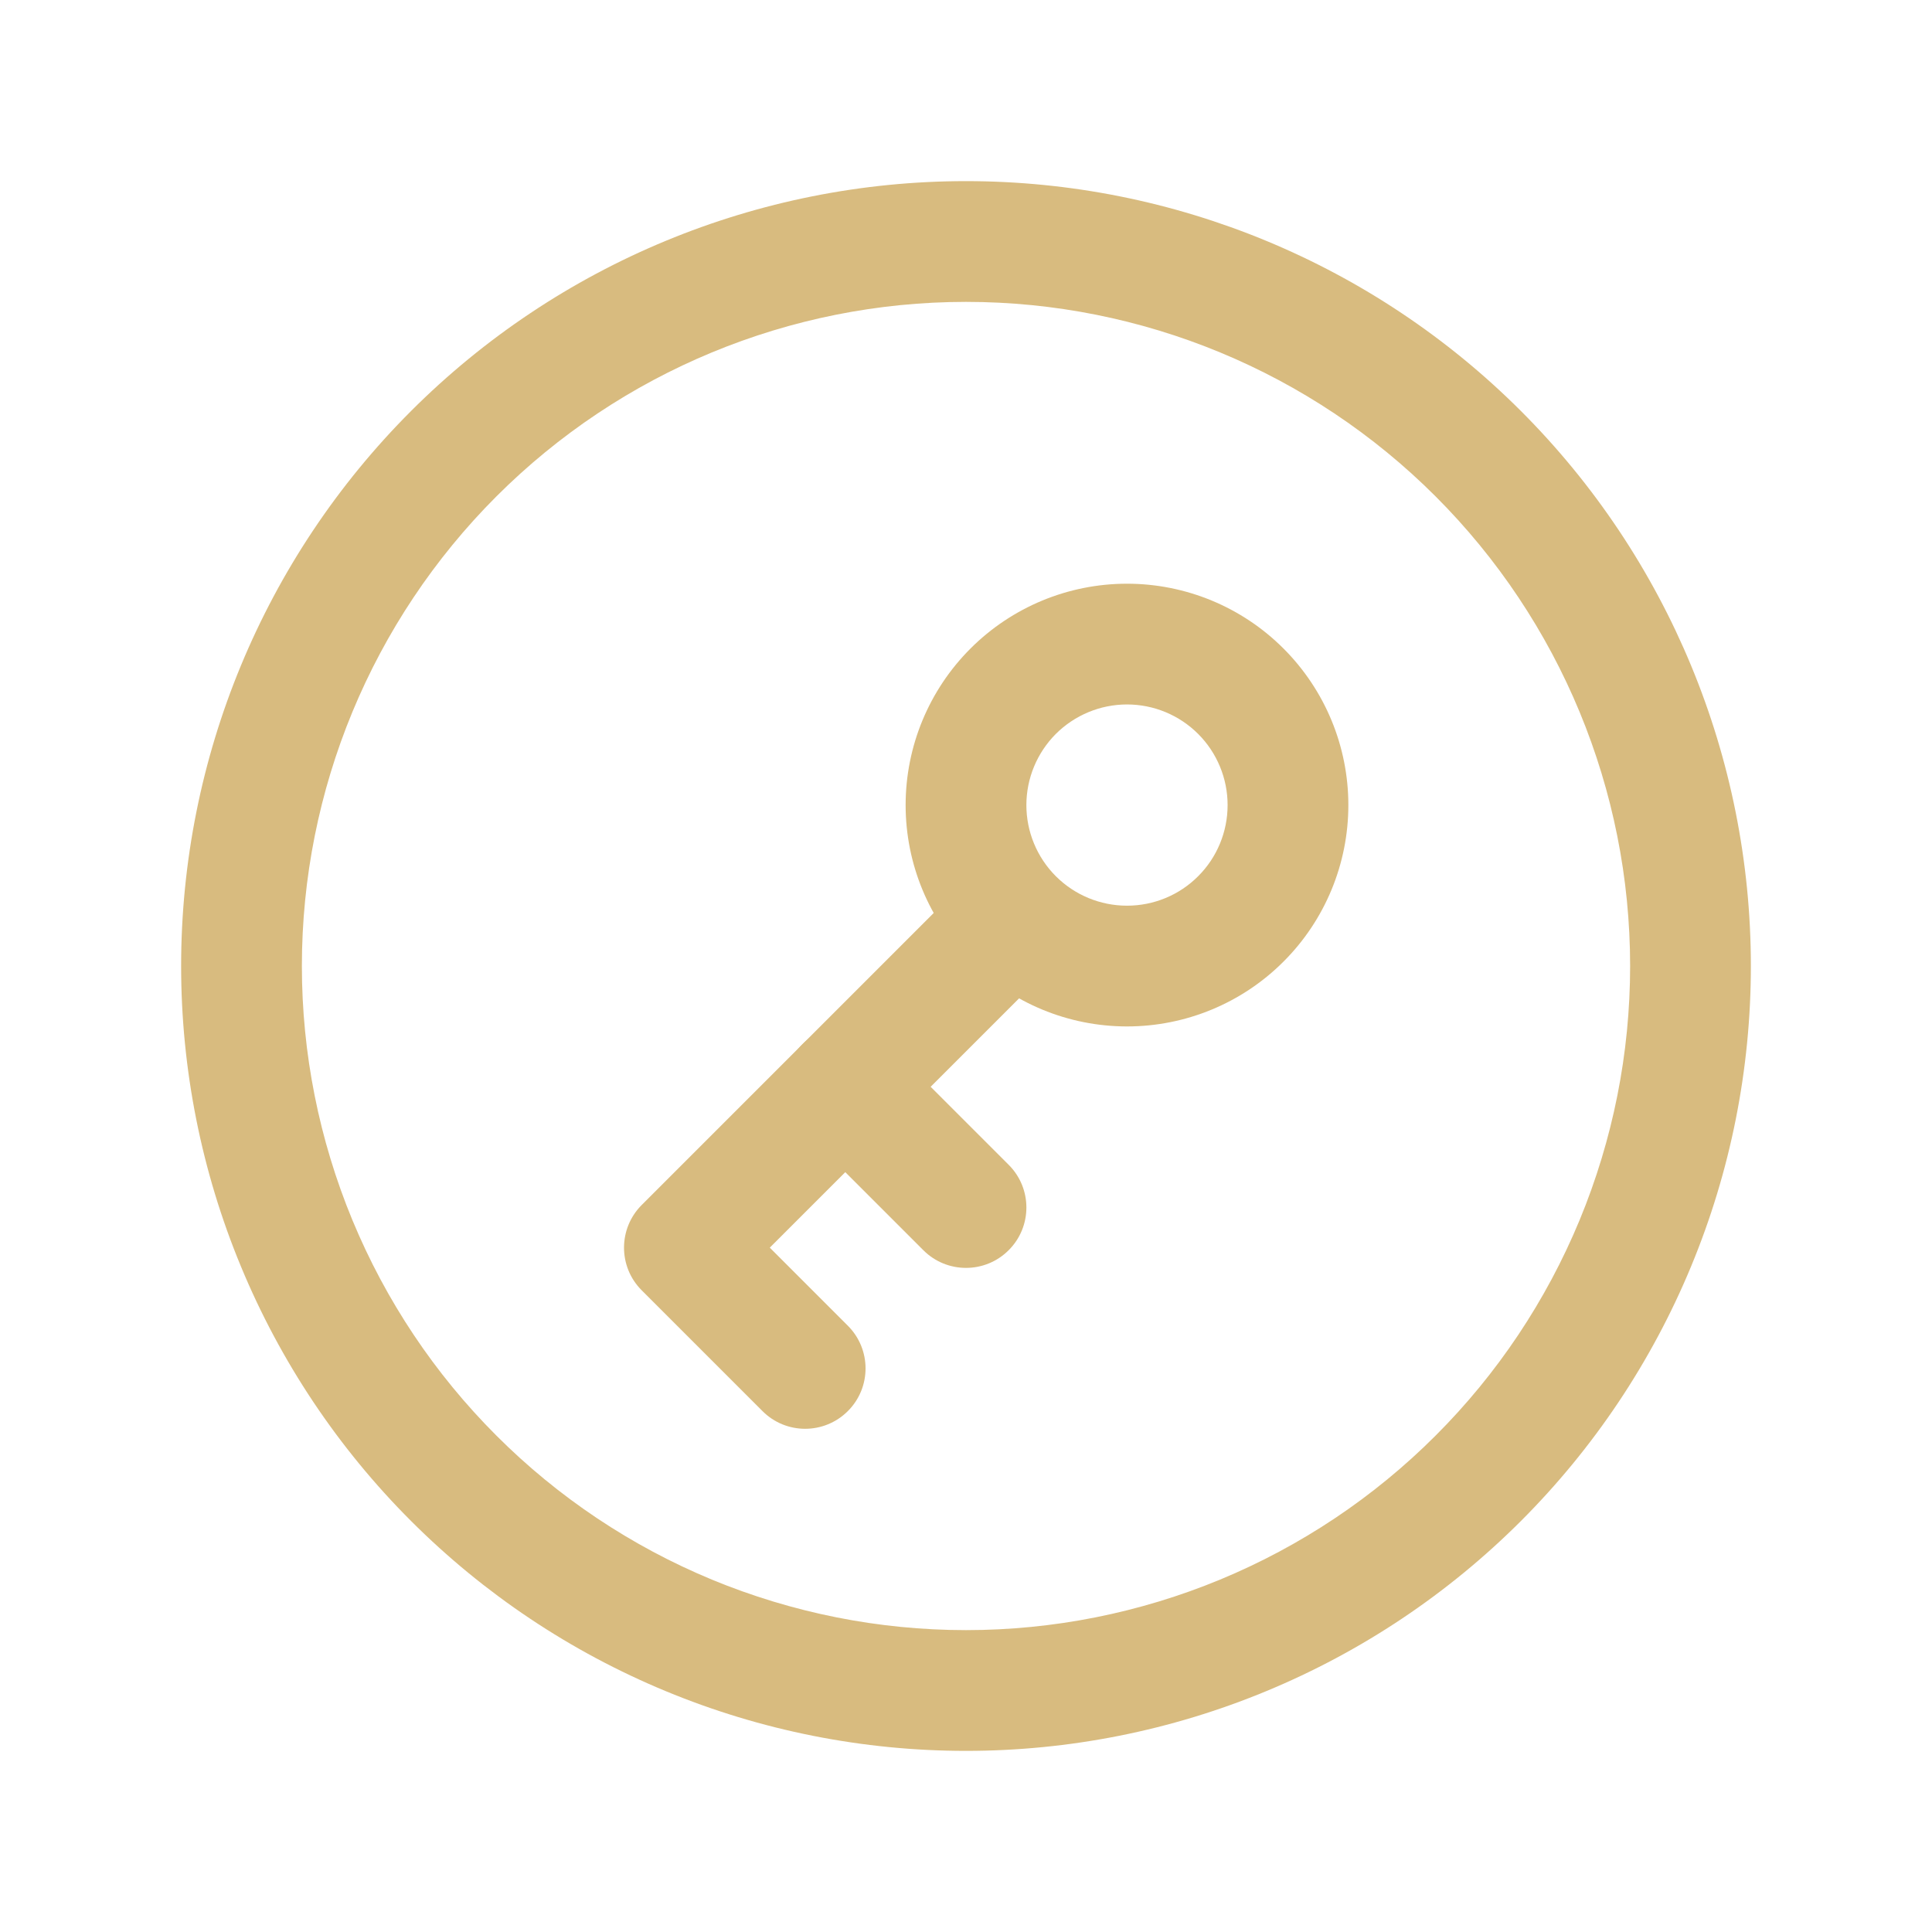
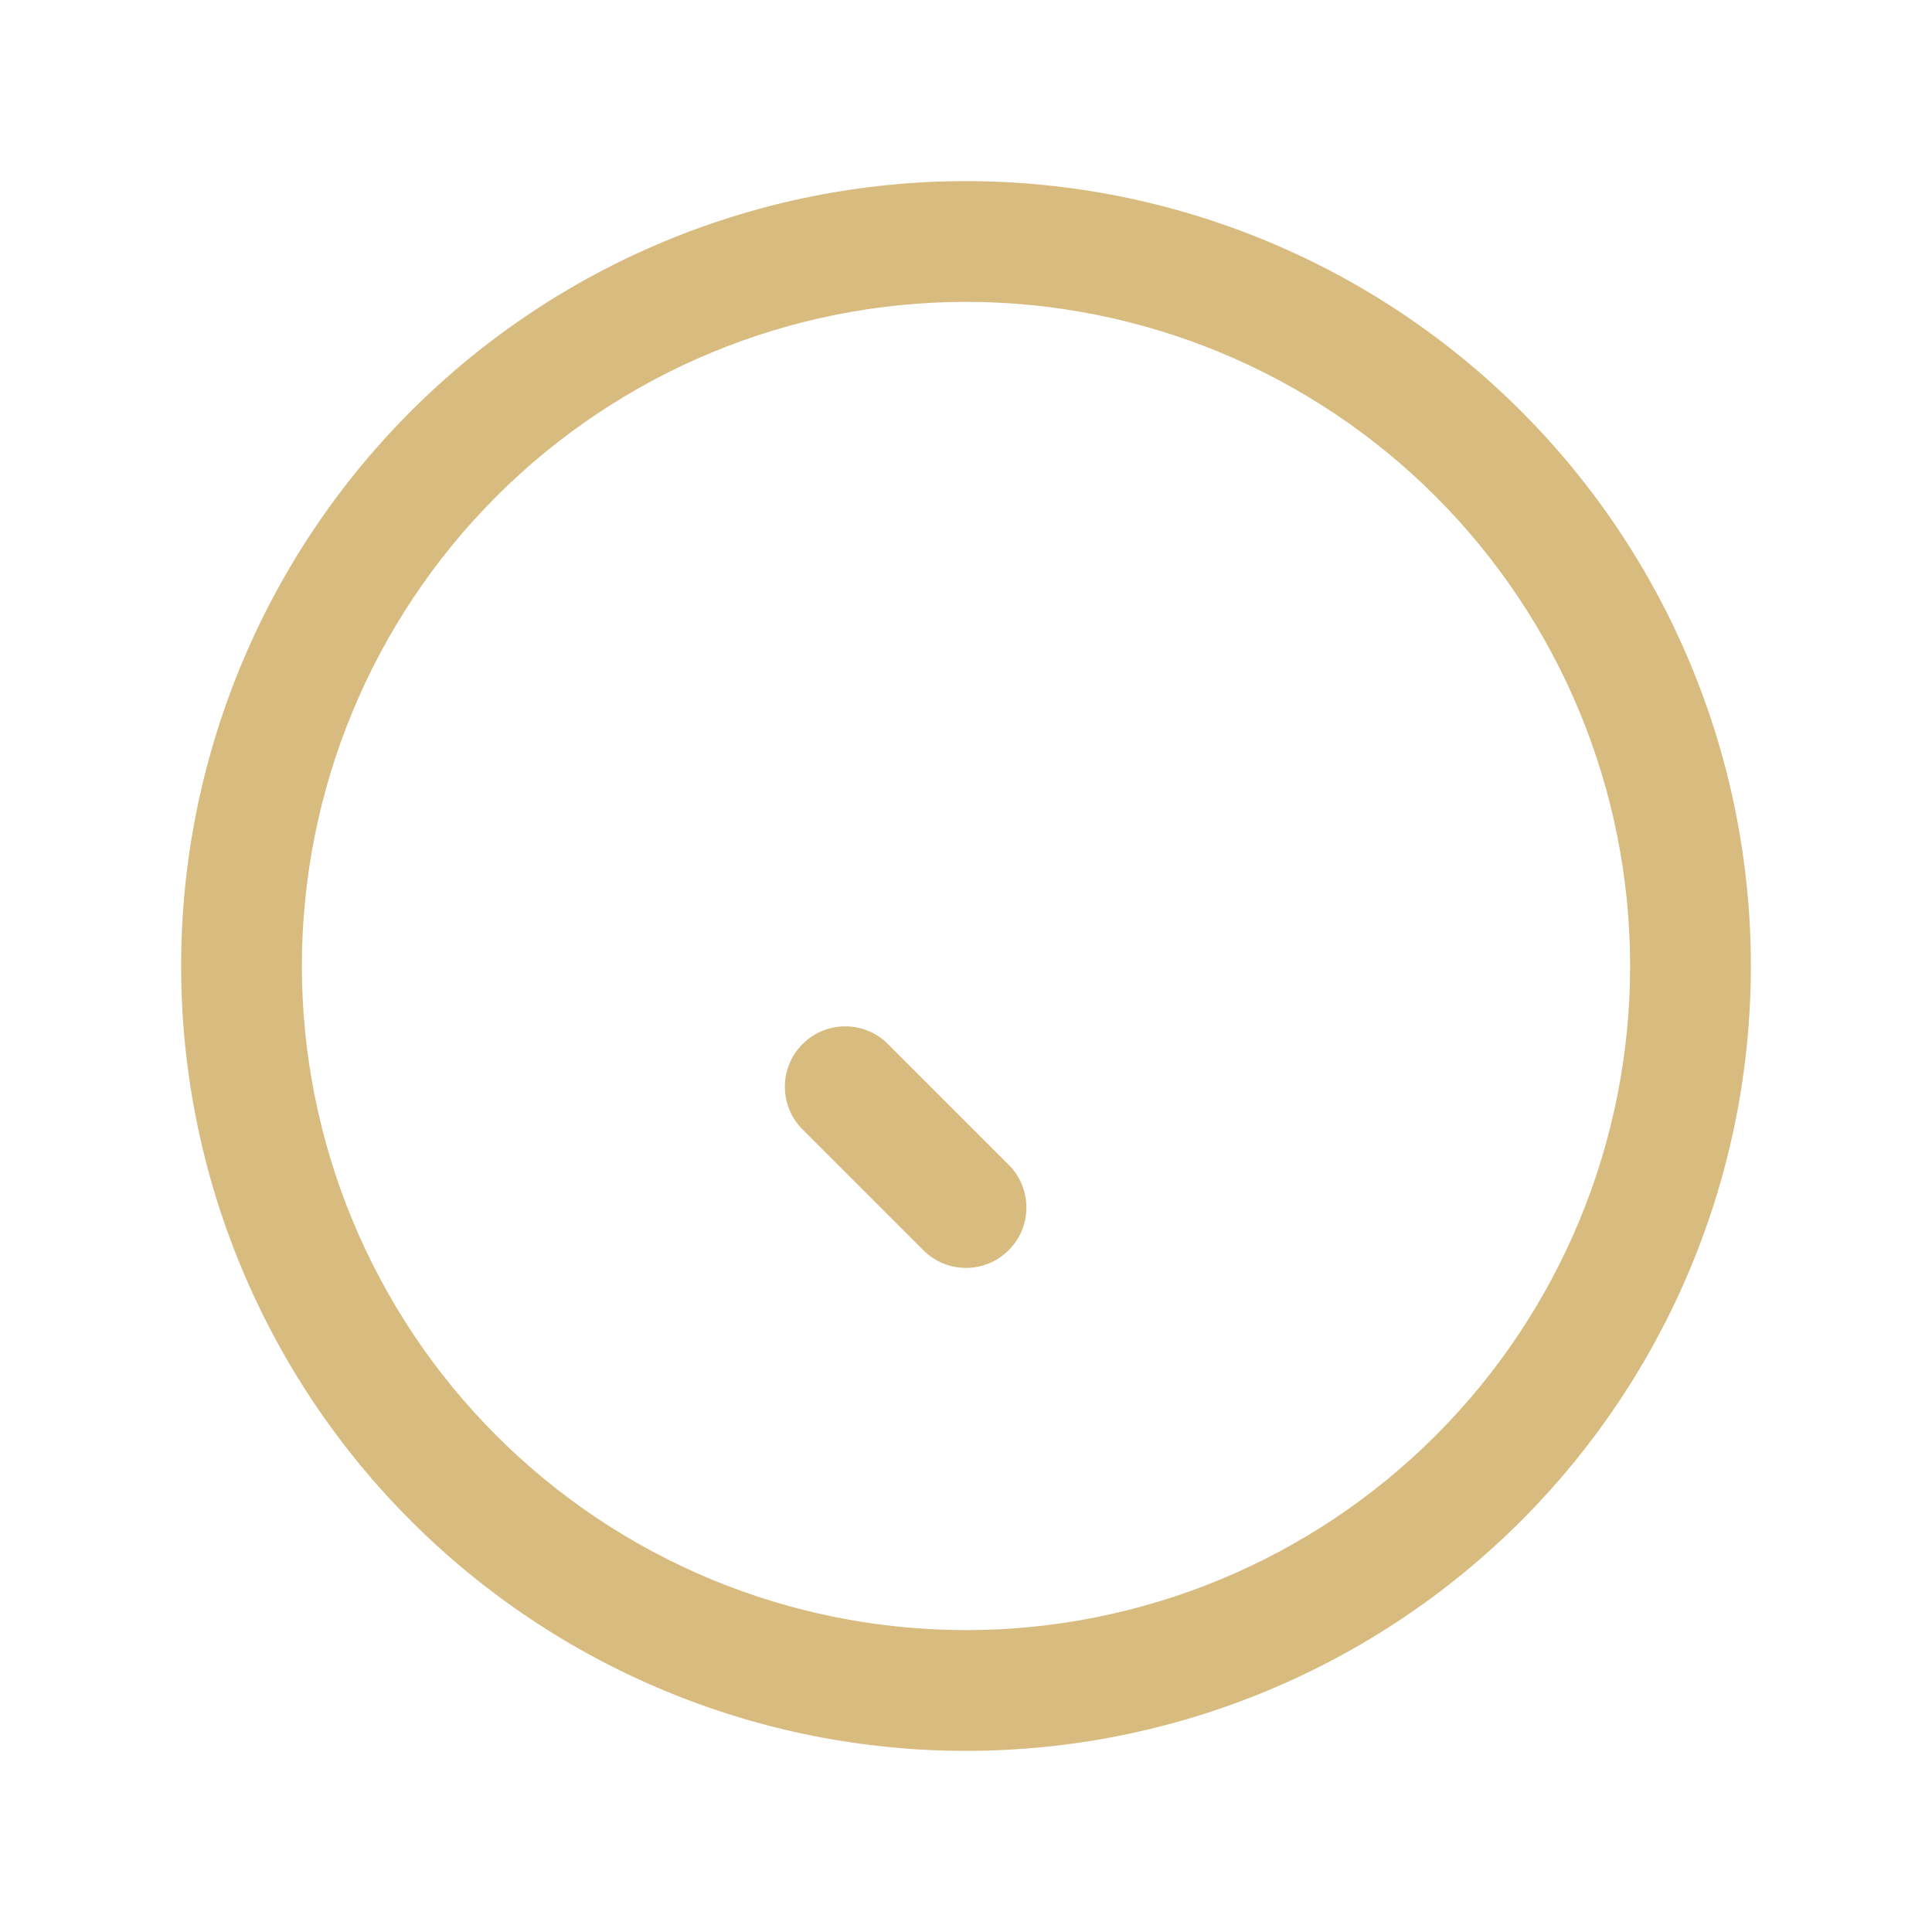
<svg xmlns="http://www.w3.org/2000/svg" width="32" height="32" viewBox="0 0 32 32" fill="none">
-   <path fill-rule="evenodd" clip-rule="evenodd" d="M16.074 10.742C16.762 10.054 17.694 9.668 18.667 9.668C19.639 9.668 20.572 10.054 21.259 10.742C21.947 11.43 22.333 12.362 22.333 13.335C22.333 14.307 21.947 15.24 21.259 15.927C20.572 16.615 19.639 17.001 18.667 17.001C17.694 17.001 16.762 16.615 16.074 15.927C15.386 15.24 15 14.307 15 13.335C15 12.362 15.386 11.43 16.074 10.742ZM18.667 11.668C18.225 11.668 17.801 11.844 17.488 12.156C17.176 12.469 17 12.893 17 13.335C17 13.777 17.176 14.201 17.488 14.513C17.801 14.826 18.225 15.001 18.667 15.001C19.109 15.001 19.533 14.826 19.845 14.513C20.158 14.201 20.333 13.777 20.333 13.335C20.333 12.893 20.158 12.469 19.845 12.156C19.533 11.844 19.109 11.668 18.667 11.668Z" fill="#D8BB7F" />
  <path fill-rule="evenodd" clip-rule="evenodd" d="M16 5C13.083 5 10.285 6.159 8.222 8.222C6.159 10.285 5 13.083 5 16C5 17.445 5.285 18.875 5.837 20.209C6.39 21.544 7.2 22.757 8.222 23.778C9.243 24.8 10.456 25.61 11.79 26.163C13.125 26.715 14.556 27 16 27C17.445 27 18.875 26.715 20.209 26.163C21.544 25.61 22.757 24.8 23.778 23.778C24.8 22.757 25.61 21.544 26.163 20.209C26.715 18.875 27 17.445 27 16C27 13.083 25.841 10.285 23.778 8.222C21.715 6.159 18.917 5 16 5ZM6.808 6.808C9.246 4.37 12.552 3 16 3C19.448 3 22.754 4.37 25.192 6.808C27.63 9.246 29 12.552 29 16C29 17.707 28.664 19.398 28.01 20.975C27.357 22.552 26.399 23.985 25.192 25.192C23.985 26.399 22.552 27.357 20.975 28.01C19.398 28.664 17.707 29 16 29C14.293 29 12.602 28.664 11.025 28.01C9.448 27.357 8.015 26.399 6.808 25.192C5.6 23.985 4.643 22.552 3.99 20.975C3.336 19.398 3 17.707 3 16C3 12.552 4.37 9.246 6.808 6.808Z" fill="#D8BB7F" />
-   <path fill-rule="evenodd" clip-rule="evenodd" d="M17.376 14.625C17.767 15.015 17.767 15.649 17.376 16.039L12.75 20.665L14.043 21.958C14.434 22.349 14.434 22.982 14.043 23.372C13.652 23.763 13.019 23.763 12.629 23.372L10.629 21.372C10.238 20.982 10.238 20.349 10.629 19.958L15.962 14.625C16.353 14.234 16.986 14.234 17.376 14.625Z" fill="#D8BB7F" />
  <path fill-rule="evenodd" clip-rule="evenodd" d="M13.293 17.293C13.683 16.902 14.317 16.902 14.707 17.293L16.707 19.293C17.098 19.683 17.098 20.317 16.707 20.707C16.317 21.098 15.683 21.098 15.293 20.707L13.293 18.707C12.902 18.317 12.902 17.683 13.293 17.293Z" fill="#D8BB7F" />
</svg>